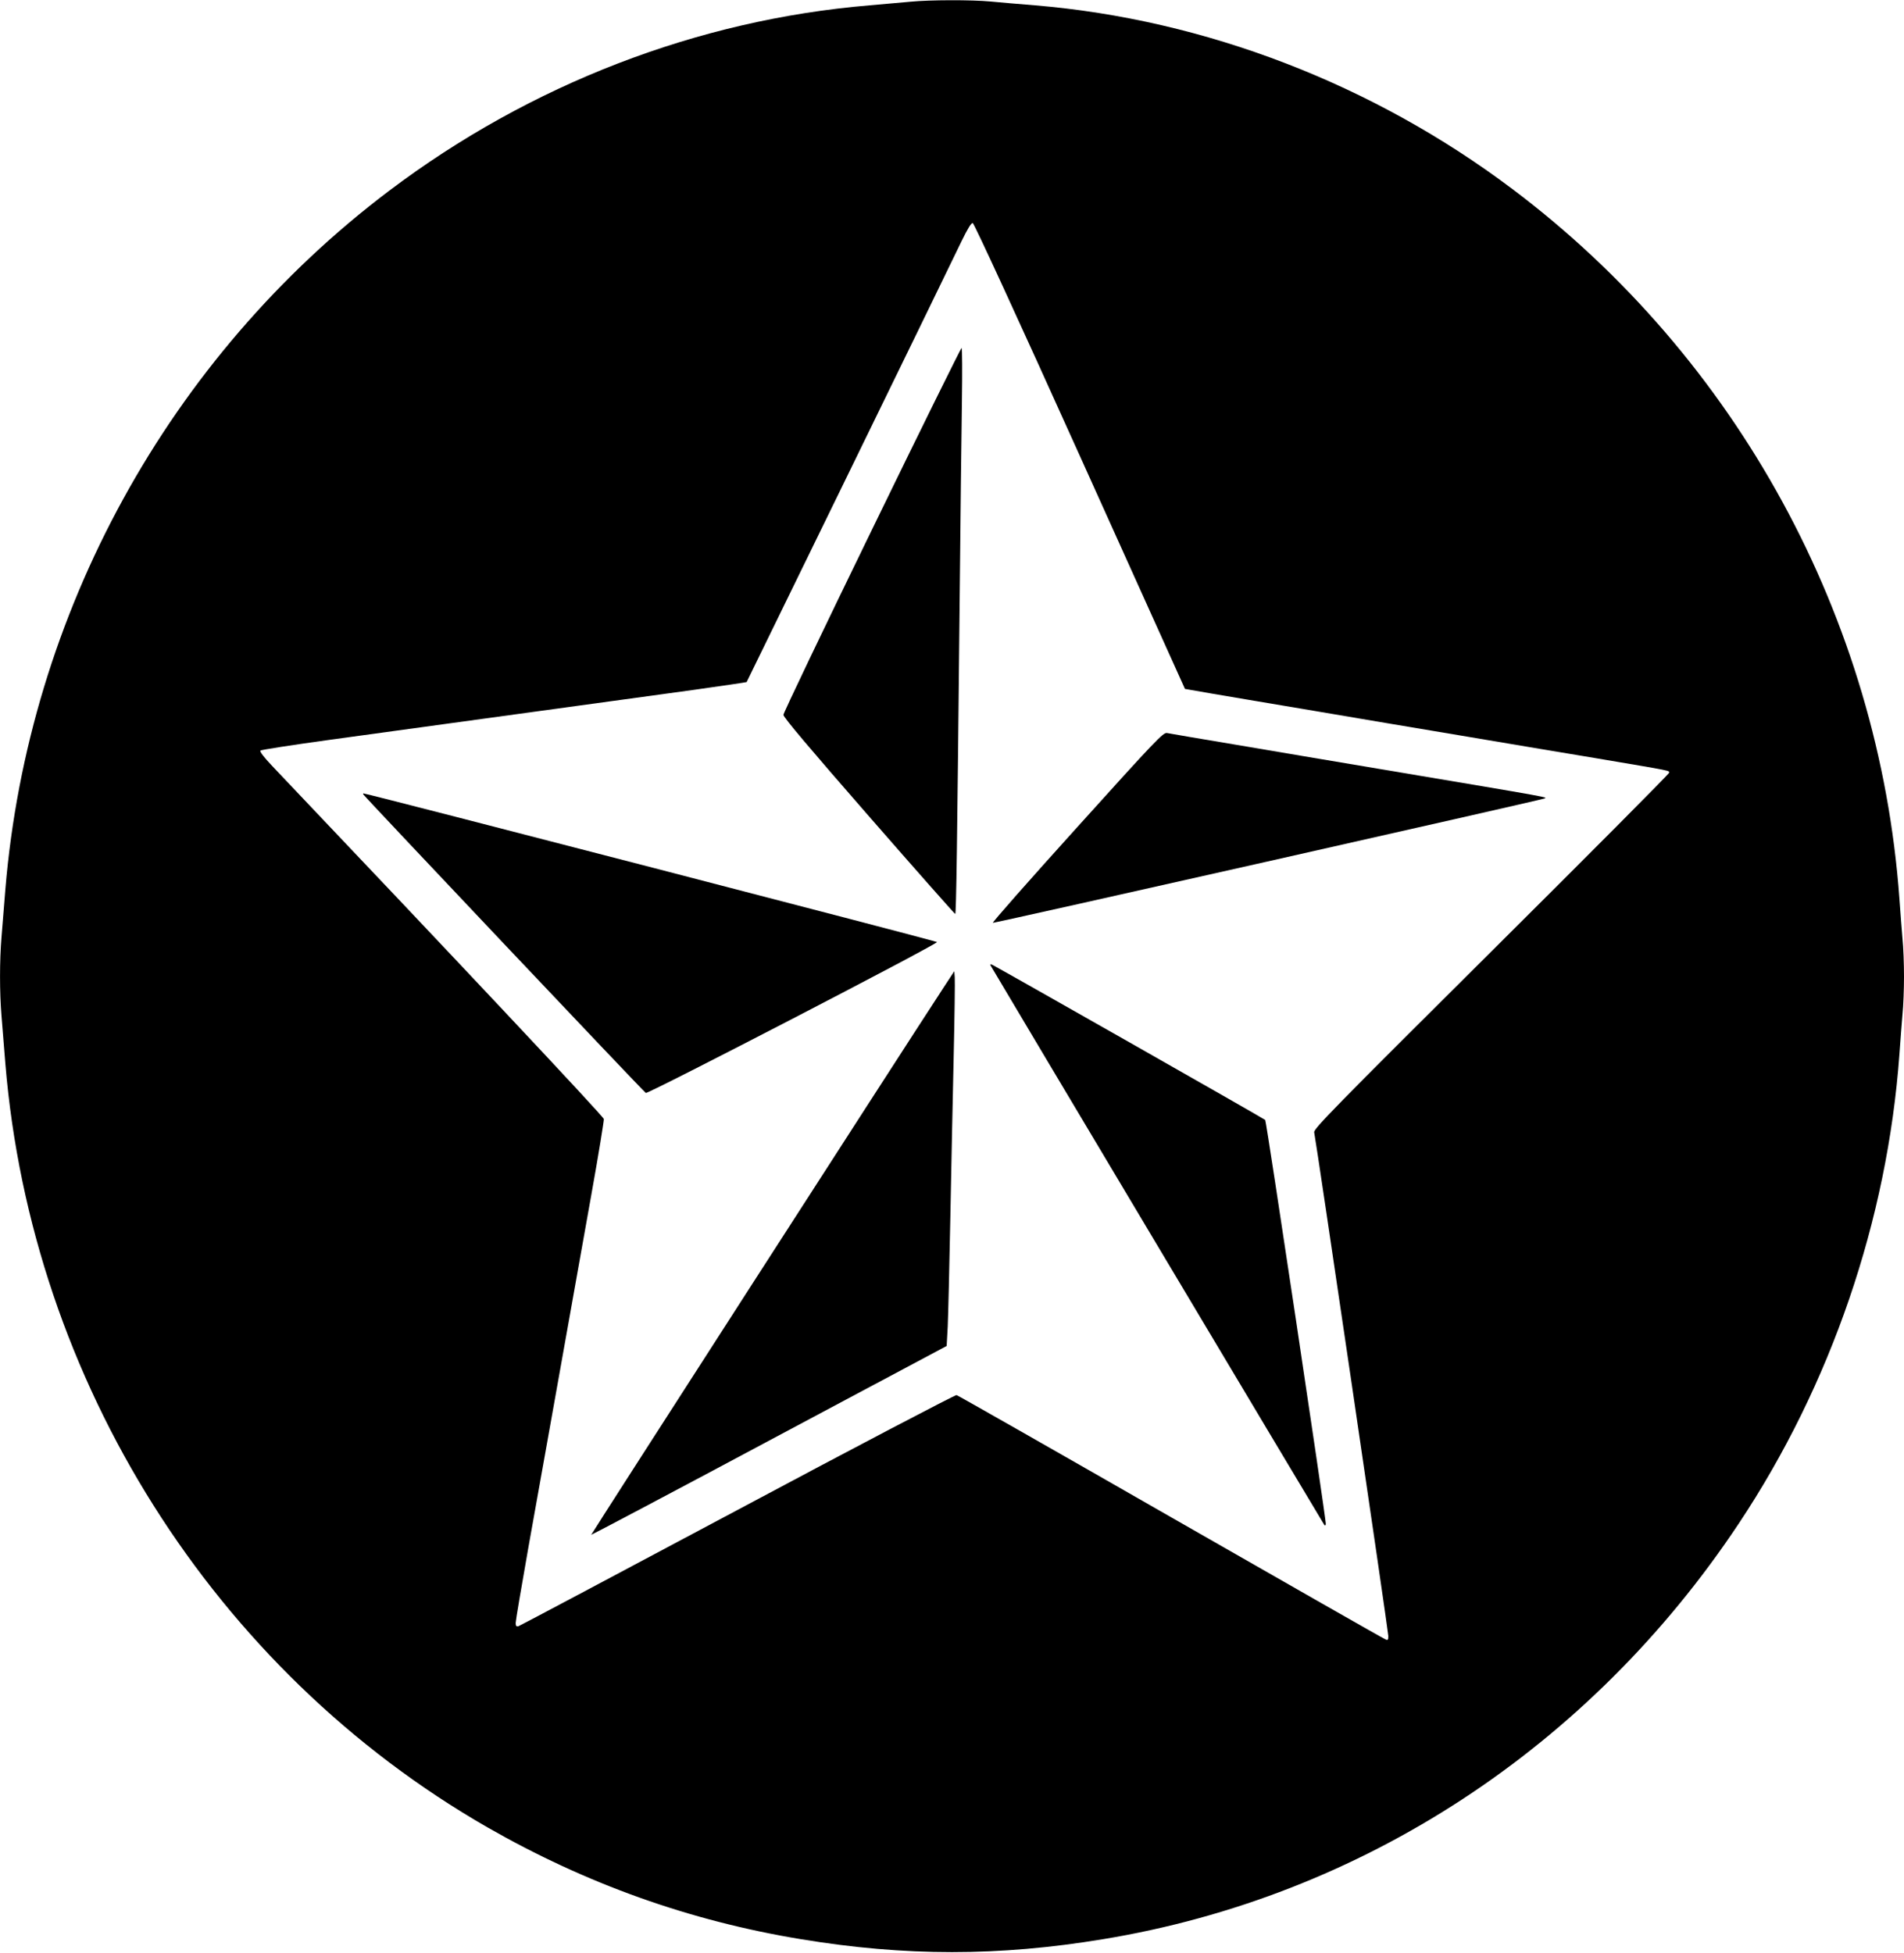
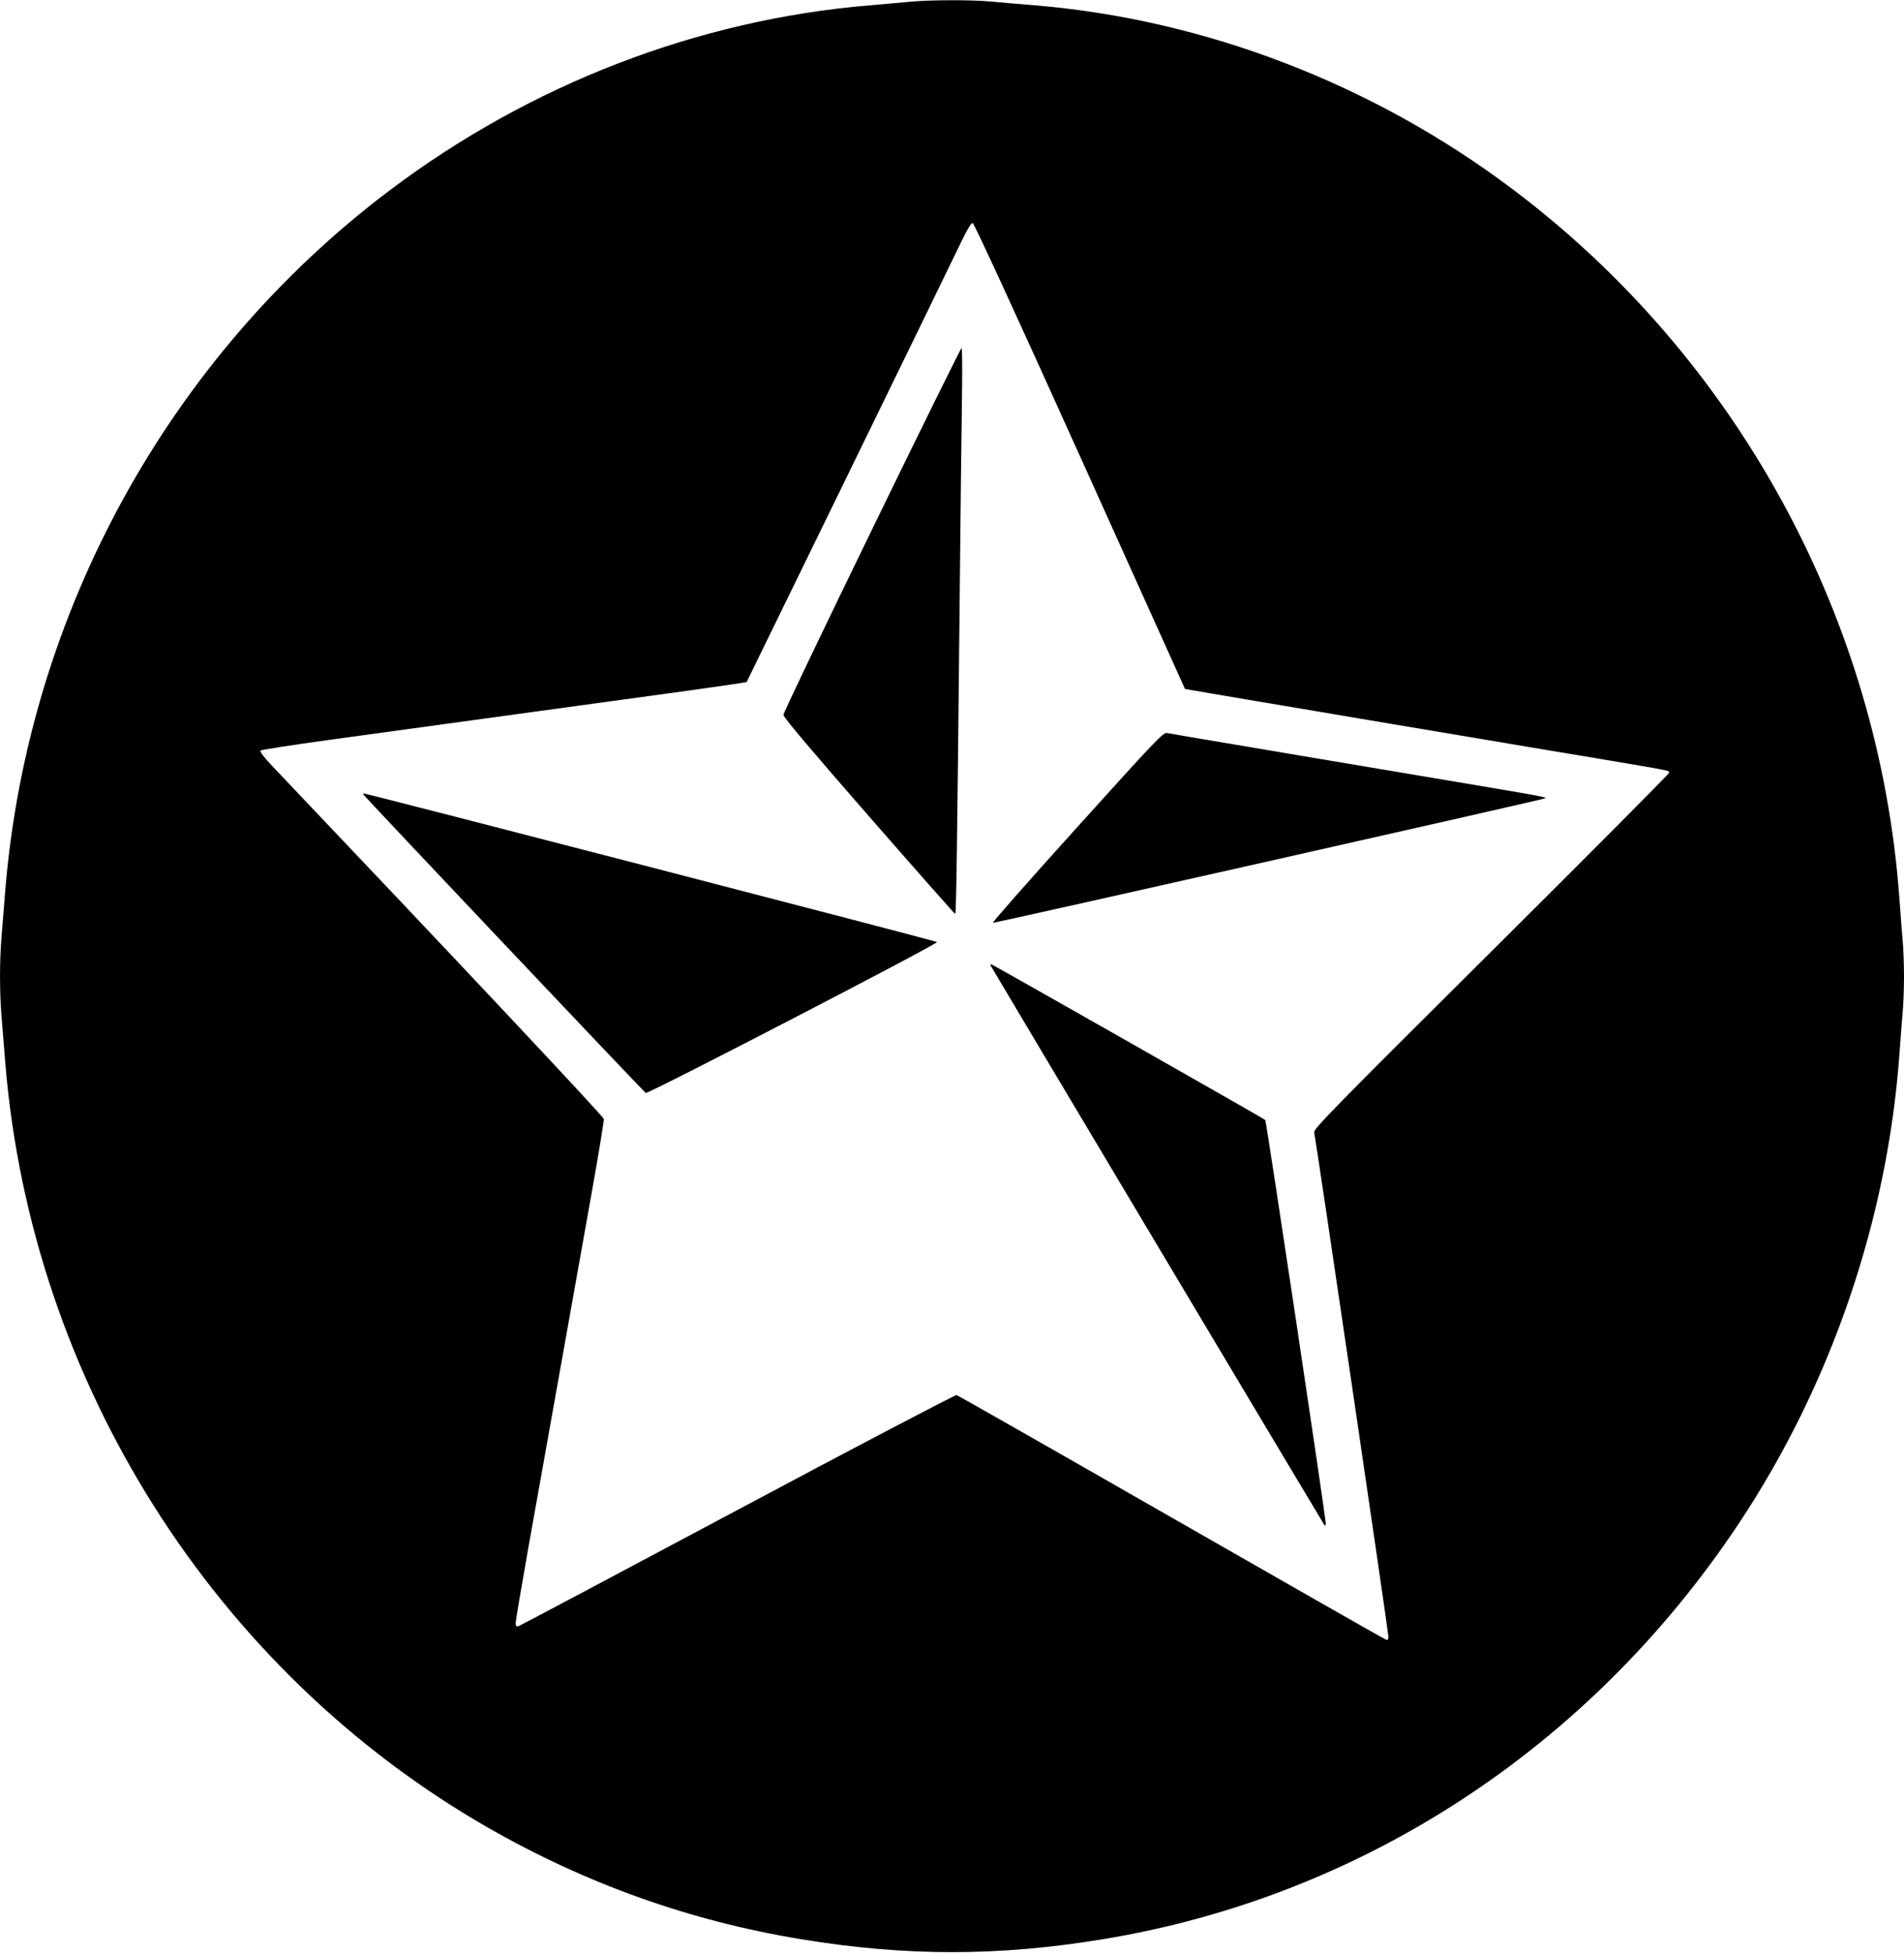
<svg xmlns="http://www.w3.org/2000/svg" version="1.0" width="1248pt" height="1280pt" viewBox="0 0 1248 1280" preserveAspectRatio="xMidYMid meet">
  <g transform="translate(0,1280) scale(0.1,-0.1)" fill="#000000" stroke="none">
    <path d="M5970 12789 c-47 -4 -168 -15 -270 -24 -1127 -94 -2226 -518 -3149 -1215 -1444 -1090 -2366 -2770 -2516 -4580 -8 -102 -19 -241 -25 -310 -13 -159 -13 -361 0 -520 6 -69 17 -208 25 -310 172 -2082 1367 -3976 3160 -5006 646 -370 1326 -613 2055 -733 683 -113 1297 -113 1980 0 1697 279 3191 1256 4167 2724 604 908 974 1989 1053 3075 6 85 15 202 20 260 6 58 10 170 10 250 0 80 -4 192 -10 250 -5 58 -14 175 -20 260 -133 1837 -1064 3544 -2538 4652 -913 687 -2013 1110 -3127 1203 -99 8 -230 19 -291 25 -127 12 -400 11 -524 -1z m1109 -2979 l688 -1525 184 -32 c101 -17 400 -68 664 -112 264 -45 692 -117 950 -160 259 -44 661 -111 895 -150 515 -87 480 -80 480 -96 0 -7 -525 -535 -1166 -1172 -1031 -1025 -1165 -1162 -1160 -1184 12 -51 486 -3273 486 -3301 0 -25 -3 -29 -17 -23 -10 3 -643 364 -1408 802 -764 438 -1397 798 -1405 800 -9 2 -655 -336 -1436 -753 -780 -416 -1427 -759 -1436 -762 -14 -3 -18 2 -18 22 0 14 38 238 84 498 47 260 139 779 206 1153 67 374 159 894 206 1155 47 261 83 485 82 496 -2 17 -966 1043 -2172 2312 -56 59 -85 97 -79 103 5 5 205 36 444 69 239 33 796 109 1239 170 443 61 961 132 1152 158 191 27 349 50 352 52 3 5 1266 2592 1408 2888 41 84 64 122 74 120 9 -2 290 -612 703 -1528z" />
    <path d="M5715 9328 c-319 -655 -580 -1201 -580 -1213 0 -16 175 -223 560 -664 308 -353 563 -641 566 -641 7 0 13 457 29 2035 5 528 12 1121 15 1318 3 196 2 357 -2 357 -4 0 -269 -536 -588 -1192z" />
    <path d="M7060 7378 c-309 -342 -558 -624 -552 -626 9 -3 3580 802 3612 814 24 10 98 -3 -1075 194 -297 50 -727 122 -955 161 -228 38 -427 72 -441 75 -24 5 -74 -47 -589 -618z" />
    <path d="M2380 7595 c0 -6 1836 -1947 1853 -1958 13 -9 1909 973 1909 989 -1 6 -3701 965 -3759 974 -2 0 -3 -2 -3 -5z" />
    <path d="M6492 6474 c69 -119 2183 -3662 2189 -3669 6 -5 9 -1 9 10 -1 46 -389 2638 -397 2645 -10 10 -1771 1010 -1791 1018 -8 3 -13 1 -10 -4z" />
-     <path d="M6183 6325 c-282 -431 -2310 -3581 -2308 -3584 2 -1 527 276 1167 618 l1163 620 7 128 c3 70 11 389 17 708 6 319 16 796 22 1060 6 264 9 498 7 520 l-3 40 -72 -110z" />
  </g>
</svg>